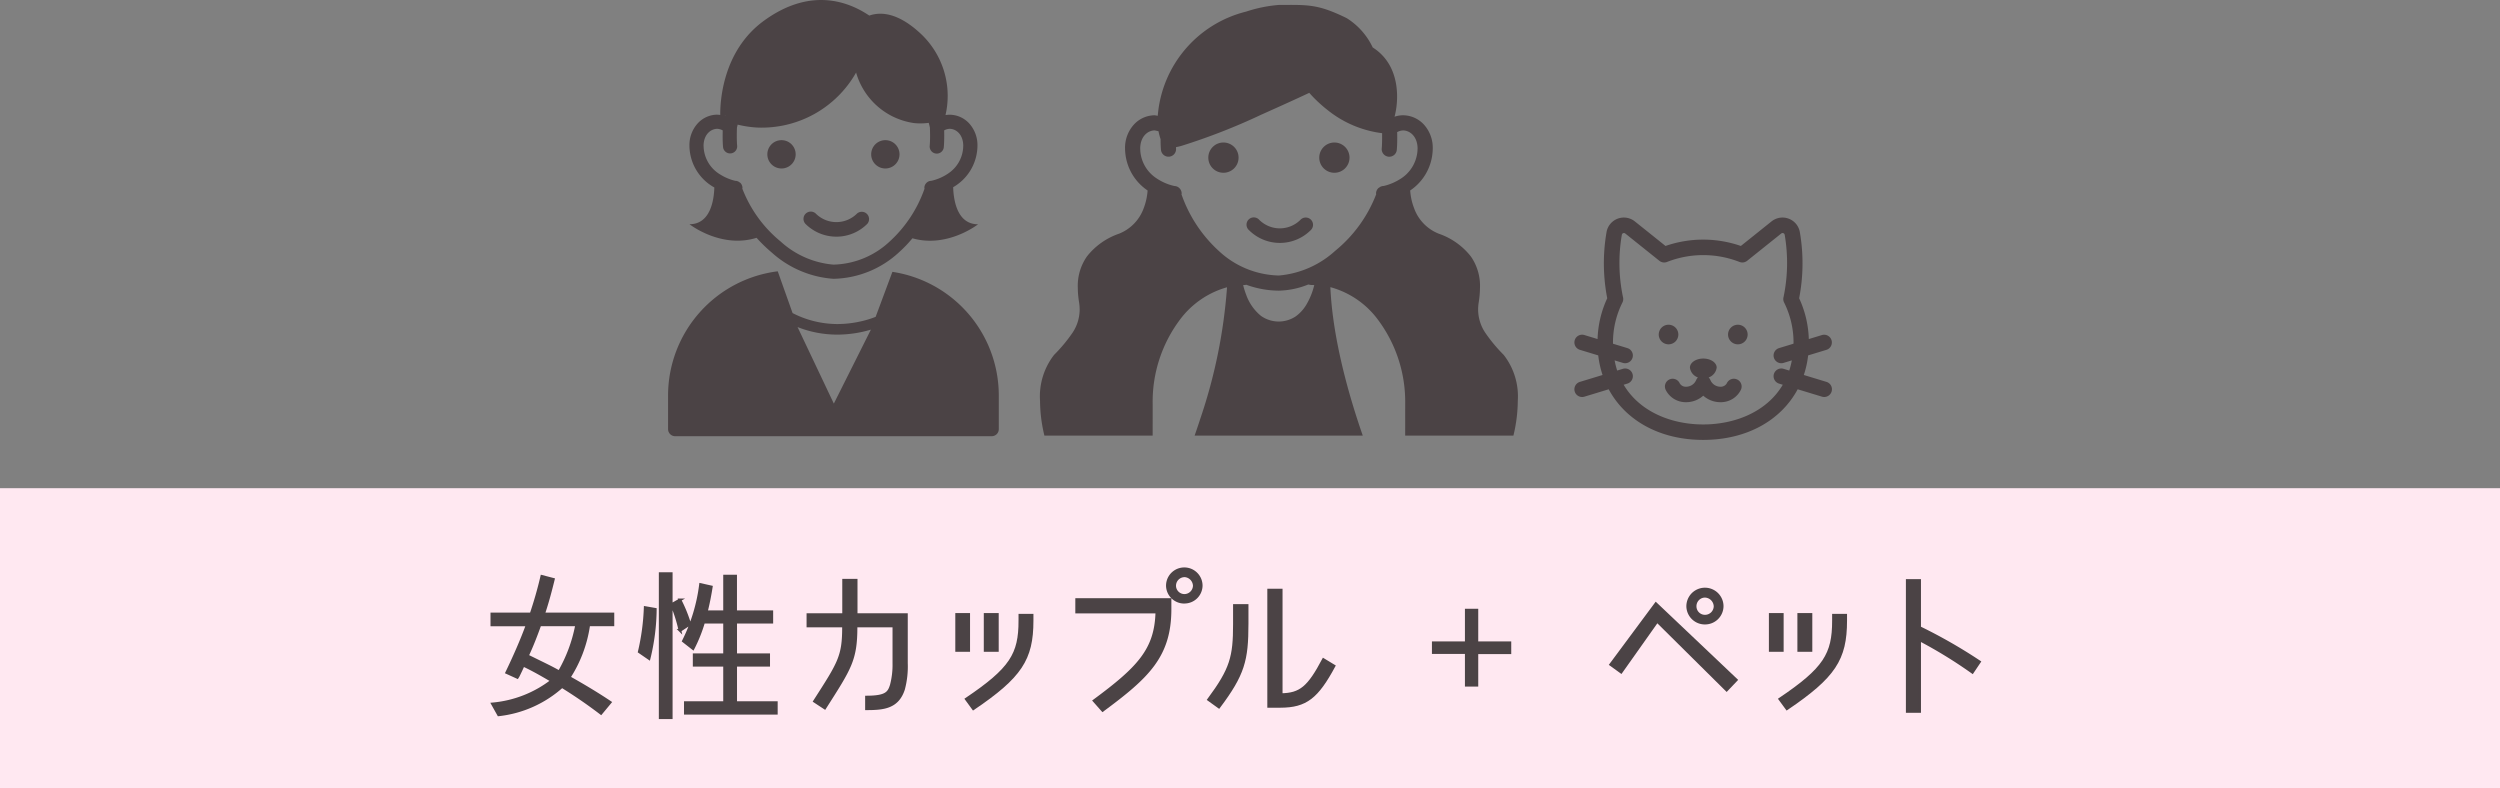
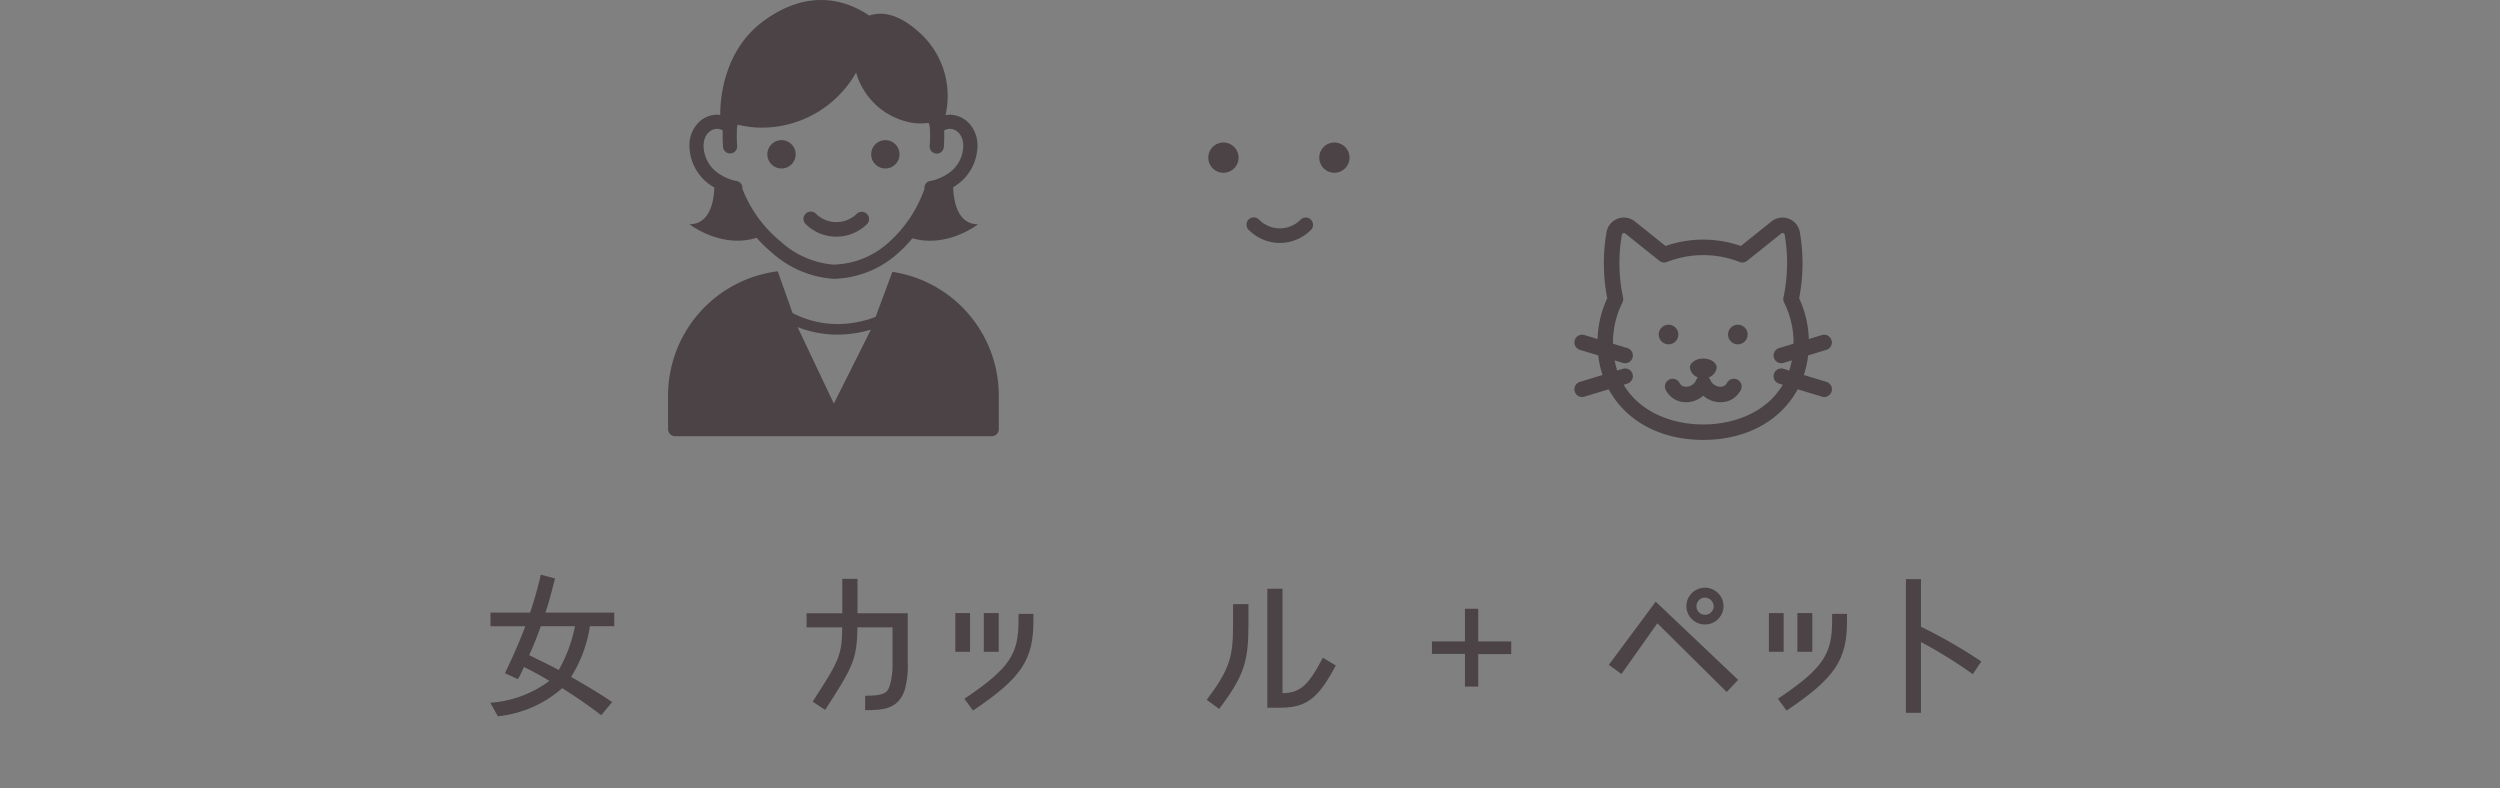
<svg xmlns="http://www.w3.org/2000/svg" id="レイヤー_1" data-name="レイヤー 1" viewBox="0 0 250 78.837">
  <rect x="0" y="0" width="250" height="78.837" fill="#808080" stroke="none" />
  <defs>
    <style>.cls-1{fill:none;}.cls-2,.cls-5{fill:#4b4345;}.cls-3{clip-path:url(#clip-path);}.cls-4{fill:#ffe8f1;}.cls-5{stroke:#4b4345;stroke-miterlimit:10;stroke-width:0.274px;}</style>
    <clipPath id="clip-path" transform="translate(0 -6.992)">
      <rect class="cls-1" x="101.082" width="53.291" height="50.551" />
    </clipPath>
  </defs>
  <path class="cls-2" d="M173.785,39.465a.98.98,0,1,0,.98.98A.981.981,0,0,0,173.785,39.465Z" transform="translate(0 -6.992)" />
  <path class="cls-2" d="M167.834,40.445a.98.98,0,1,0-.98.98A.98.98,0,0,0,167.834,40.445Z" transform="translate(0 -6.992)" />
  <path class="cls-2" d="M173.7,44.934a.772.772,0,0,0-1.021.392.7.7,0,0,1-.646.339h-.007a1.092,1.092,0,0,1-1-.7.25.25,0,0,0-.021-.035.644.644,0,0,0-.042-.072c-.013-.019-.027-.038-.042-.056a.723.723,0,0,0-.053-.059l0-.006a1.207,1.207,0,0,0,.8-.985c0-.5-.6-.905-1.338-.905s-1.338.406-1.338.905a1.207,1.207,0,0,0,.8.985l-.008.009c-.017.017-.032.034-.047.052s-.032.041-.046.062a.671.671,0,0,0-.04.068c-.007.012-.015.023-.022.037a1.092,1.092,0,0,1-1.011.7.7.7,0,0,1-.646-.339.773.773,0,0,0-1.413.628,2.226,2.226,0,0,0,2.048,1.257h.019a2.562,2.562,0,0,0,1.7-.651,2.565,2.565,0,0,0,1.706.651h.018a2.223,2.223,0,0,0,2.048-1.257A.773.773,0,0,0,173.7,44.934Z" transform="translate(0 -6.992)" />
  <path class="cls-2" d="M182.645,41.976a.773.773,0,0,0-.45-1.479l-1.314.4a10.426,10.426,0,0,0-.966-4.078,18.336,18.336,0,0,0,.079-6.554,1.759,1.759,0,0,0-2.844-1.13l-3.064,2.453a11.5,11.5,0,0,0-7.534,0l-3.064-2.453a1.759,1.759,0,0,0-2.844,1.129,18.342,18.342,0,0,0,.079,6.555,10.426,10.426,0,0,0-.966,4.078l-1.313-.4a.773.773,0,1,0-.45,1.479l1.83.556a9.812,9.812,0,0,0,.431,1.959l-2.261.688a.773.773,0,1,0,.45,1.479l2.426-.738c1.674,3.115,5.1,5.063,9.449,5.063s7.775-1.948,9.449-5.063l2.427.738a.763.763,0,0,0,.225.034.773.773,0,0,0,.225-1.513l-2.262-.688a9.743,9.743,0,0,0,.431-1.959Zm-3.3-.612-1.433.436a.773.773,0,1,0,.45,1.479l.821-.25a8.1,8.1,0,0,1-.257,1.018l-.564-.171a.773.773,0,1,0-.45,1.479l.366.111c-1.6,2.712-4.786,3.971-7.956,3.971s-6.352-1.259-7.956-3.971l.366-.111a.773.773,0,1,0-.45-1.479l-.564.171a8.1,8.1,0,0,1-.256-1.018l.82.25a.773.773,0,1,0,.45-1.479l-1.433-.436c0-.022,0-.043,0-.065a8.928,8.928,0,0,1,.943-4.055.772.772,0,0,0,.052-.56,16.628,16.628,0,0,1-.112-6.2.216.216,0,0,1,.217-.189.2.2,0,0,1,.13.049l3.408,2.727a.77.77,0,0,0,.77.114,9.936,9.936,0,0,1,7.238,0,.772.772,0,0,0,.771-.114l3.407-2.727a.2.2,0,0,1,.131-.049.217.217,0,0,1,.217.189,16.651,16.651,0,0,1-.113,6.2.777.777,0,0,0,.053.56,8.93,8.93,0,0,1,.942,4.055C179.346,41.321,179.343,41.342,179.342,41.364Z" transform="translate(0 -6.992)" />
  <g class="cls-3">
    <path class="cls-2" d="M127.986,31.284a4.36,4.36,0,0,0,3.09-1.28.729.729,0,1,0-1.032-1.029,2.918,2.918,0,0,1-4.121,0A.728.728,0,1,0,124.892,30,4.374,4.374,0,0,0,127.986,31.284Z" transform="translate(0 -6.992)" />
    <path class="cls-2" d="M133.439,24.269a1.513,1.513,0,1,0-1.513-1.513A1.512,1.512,0,0,0,133.439,24.269Z" transform="translate(0 -6.992)" />
    <path class="cls-2" d="M122.343,24.269a1.513,1.513,0,1,0-1.512-1.513A1.512,1.512,0,0,0,122.343,24.269Z" transform="translate(0 -6.992)" />
-     <path class="cls-2" d="M150.37,42.481a15.54,15.54,0,0,1-1.842-2.213,4.2,4.2,0,0,1-.716-2.311,4.529,4.529,0,0,1,.06-.729A9.852,9.852,0,0,0,148,35.719a5.124,5.124,0,0,0-.908-3.073,6.928,6.928,0,0,0-3.205-2.28,4.3,4.3,0,0,1-2.48-2.559,6.092,6.092,0,0,1-.389-1.767,5.1,5.1,0,0,0,2.235-3.776,4.238,4.238,0,0,0,.022-.432,3.449,3.449,0,0,0-.879-2.377,2.862,2.862,0,0,0-2.092-.936,2.721,2.721,0,0,0-.849.143c.411-1.516.687-5.1-2.184-6.926a6.951,6.951,0,0,0-2.594-2.926c-2.926-1.435-3.873-1.329-6.79-1.324a13.793,13.793,0,0,0-3.257.662,11.682,11.682,0,0,0-8.854,10.421l-.3-.05a2.86,2.86,0,0,0-2.092.936,3.449,3.449,0,0,0-.879,2.377,4.223,4.223,0,0,0,.022.432,5.1,5.1,0,0,0,2.234,3.776,6.168,6.168,0,0,1-.389,1.767,4.306,4.306,0,0,1-2.48,2.559,6.928,6.928,0,0,0-3.205,2.28,5.124,5.124,0,0,0-.908,3.073,9.728,9.728,0,0,0,.128,1.509,4.763,4.763,0,0,1,.059.729,4.192,4.192,0,0,1-.715,2.311,15.423,15.423,0,0,1-1.842,2.211,6.759,6.759,0,0,0-1.405,4.608,14.926,14.926,0,0,0,1.118,5.548l.2.476,8.433-.139v2.941a.756.756,0,0,0,.756.757h26.762a.756.756,0,0,0,.756-.757V52.972l8.432.139.2-.476a14.986,14.986,0,0,0,1.118-5.548A6.75,6.75,0,0,0,150.37,42.481ZM114.033,22.113l-.013-.281c.015-1.208.767-1.8,1.458-1.8l.371.08a6.168,6.168,0,0,0,.208.791c0,.356.009.725.04,1.069a.756.756,0,0,0,1.507-.133l-.006-.131c.152-.031.31-.065.5-.115a62.177,62.177,0,0,0,8.08-3.156c1.975-.881,3.516-1.584,4.749-2.16A13.842,13.842,0,0,0,132.762,18a10.839,10.839,0,0,0,5.449,2.31c0,.15,0,.309,0,.474,0,.365-.009.747-.037,1.058a.756.756,0,1,0,1.507.133c.034-.382.043-.8.043-1.191,0-.2,0-.4-.007-.58a1.31,1.31,0,0,1,.583-.169c.692.006,1.444.593,1.459,1.8l-.015.283a3.617,3.617,0,0,1-1.792,2.818,5.315,5.315,0,0,1-1.139.529c-.154.051-.28.085-.362.105l-.091.021-.081,0-.2.054-.238.153a.767.767,0,0,0-.237.551l.017.065a13.6,13.6,0,0,1-4.1,5.659,9.564,9.564,0,0,1-5.636,2.47,9.071,9.071,0,0,1-6-2.454,13.761,13.761,0,0,1-3.737-5.666l.02-.074a.764.764,0,0,0-.575-.738l-.2-.028a5.249,5.249,0,0,1-1.73-.752A3.589,3.589,0,0,1,114.033,22.113Zm6.031,26.65c-.627,1.942-1.246,3.594-1.707,4.757-.23.582-.422,1.041-.555,1.355l-.121.282h-2.414V47.375a13.661,13.661,0,0,1,2.767-8.468,8.832,8.832,0,0,1,4.669-3.188A52.5,52.5,0,0,1,120.064,48.763ZM130.67,37.4a3.873,3.873,0,0,1-1.1,1.23,3.06,3.06,0,0,1-3.489-.063,4.812,4.812,0,0,1-1.473-2.126,7.573,7.573,0,0,1-.293-.938l.2-.013.112-.023a9.589,9.589,0,0,0,3.265.59,8.251,8.251,0,0,0,2.933-.615l.273.049h.166l.161.01A7.045,7.045,0,0,1,130.67,37.4Zm9.846,17.757h-2.459l-.121-.282c-.916-2.14-4.544-11.21-4.9-19.167a8.756,8.756,0,0,1,4.717,3.2,13.7,13.7,0,0,1,2.766,8.468Z" transform="translate(0 -6.992)" />
  </g>
  <path class="cls-2" d="M83.637,30.659a4.365,4.365,0,0,0,3.09-1.279A.729.729,0,0,0,85.7,28.35a2.919,2.919,0,0,1-4.122,0,.729.729,0,0,0-1.031,1.03A4.378,4.378,0,0,0,83.637,30.659Z" transform="translate(0 -6.992)" />
  <path class="cls-2" d="M88.535,23.84a1.416,1.416,0,1,0-1.416-1.416A1.415,1.415,0,0,0,88.535,23.84Zm-10.384,0a1.416,1.416,0,1,0-1.416-1.416A1.415,1.415,0,0,0,78.151,23.84ZM71.3,25.664c.045.028.089.048.133.075C71.4,27,71.044,29.415,68.95,29.415c0,0,3.142,2.469,6.707,1.358a14.95,14.95,0,0,0,1.508,1.463,10.289,10.289,0,0,0,6.178,2.637A9.909,9.909,0,0,0,89.9,32.221a12.813,12.813,0,0,0,1.342-1.4c3.506,1,6.562-1.4,6.562-1.4-2.112,0-2.451-2.461-2.487-3.711.023-.015.046-.025.07-.04a4.82,4.82,0,0,0,2.338-3.7,4,4,0,0,0,.021-.406,3.234,3.234,0,0,0-.823-2.225,2.677,2.677,0,0,0-1.958-.875,2.427,2.427,0,0,0-.415.038,8.52,8.52,0,0,0-2.574-8.229c-2.2-2.01-3.892-2.122-5.047-1.723C84.7,7.049,80.948,5.759,76.4,9.061c-4.162,3.02-4.388,8.125-4.375,9.423l-.3-.026a2.674,2.674,0,0,0-1.958.875,3.235,3.235,0,0,0-.824,2.225,4,4,0,0,0,.021.406A4.822,4.822,0,0,0,71.3,25.664Zm1.226-7.109-.009.037-.043-.012Zm-.8,1.319a1.222,1.222,0,0,1,.545.158c0,.169-.007.351-.007.543,0,.368.009.757.04,1.115a.708.708,0,1,0,1.411-.125c-.026-.291-.035-.648-.035-.99,0-.3.007-.59.016-.82l.071-.3a10.57,10.57,0,0,0,1.956.292,10.841,10.841,0,0,0,9.887-5.5,7.064,7.064,0,0,0,5.8,5.054,6.284,6.284,0,0,0,1.465-.024c.04.159.083.315.116.477.008.23.016.515.016.82,0,.342-.01.7-.035.99a.708.708,0,1,0,1.41.125c.031-.358.041-.747.041-1.115,0-.192,0-.374-.007-.543a1.222,1.222,0,0,1,.545-.158c.648.006,1.351.555,1.365,1.684l-.014.265a3.353,3.353,0,0,1-1.532,2.544,4.888,4.888,0,0,1-1.618.7l-.188.026a.708.708,0,0,0-.318.177.717.717,0,0,0-.22.514l.018.071a12.886,12.886,0,0,1-3.5,5.3,8.5,8.5,0,0,1-5.615,2.3,8.95,8.95,0,0,1-5.276-2.312,12.735,12.735,0,0,1-3.832-5.294l.016-.063a.721.721,0,0,0-.221-.514l-.223-.145-.19-.05-.076,0-.083-.019c-.079-.02-.2-.052-.34-.1a5.013,5.013,0,0,1-1.066-.5,3.386,3.386,0,0,1-1.678-2.639l-.014-.265C70.375,20.429,71.079,19.88,71.726,19.874Zm24.48,17.817a12.512,12.512,0,0,0-6.966-3.515l-1.675,4.5c-.15.059-.316.119-.5.182a10.824,10.824,0,0,1-3.334.539A9.836,9.836,0,0,1,79.258,38.3l-1.484-4.178A12.528,12.528,0,0,0,66.807,46.558v3.347a.71.71,0,0,0,.708.708H99.171a.708.708,0,0,0,.708-.708V46.558A12.5,12.5,0,0,0,96.206,37.691Zm-12.823,9.66L79.756,39.7a10.839,10.839,0,0,0,3.97.754,11.781,11.781,0,0,0,3.364-.5Z" transform="translate(0 -6.992)" />
-   <rect class="cls-4" y="48.819" width="250" height="30.018" />
  <path class="cls-5" d="M55.19,75.065c-.928-.544-1.953-1.137-2.865-1.553-.16.368-.336.736-.512,1.089l-.08.128-1.057-.481c.721-1.488,1.521-3.3,2.049-4.769H49.188V68.39H53.11c.4-1.184.784-2.5,1.072-3.761l1.152.3c-.288,1.168-.592,2.321-.976,3.457h6.931v1.089H58.872a.668.668,0,0,1-.016.079v.032a13.067,13.067,0,0,1-1.937,5.139H56.9c1.393.784,2.769,1.6,4.114,2.5l-.913,1.1A47.4,47.4,0,0,0,56.2,75.641a11.351,11.351,0,0,1-6.339,2.833l-.608-1.088A11.361,11.361,0,0,0,55.19,75.065Zm.736-.881c.017-.016.017-.048.033-.064a14.852,14.852,0,0,0,1.68-4.5.371.371,0,0,1,.048-.144h-3.7c-.368,1.024-.785,2.112-1.249,3.089h-.016l1.041.512C54.486,73.432,55.222,73.784,55.926,74.184Z" transform="translate(0 -6.992)" />
-   <path class="cls-5" d="M64.521,67.75l1.008.176a21.436,21.436,0,0,1-.624,4.914l-.977-.672A22.6,22.6,0,0,0,64.521,67.75Zm1.5-3.393h1.1V78.762h-1.1Zm1.153,3.088.816-.463A14.063,14.063,0,0,1,68.97,69.4l-.944.624h-.032A15.074,15.074,0,0,0,67.178,67.445Zm6.386.721h3.618v1.04H73.564v3.266h3.3v1.04h-3.3v3.745H77.63v1.057H68.538V77.257H72.46V73.512H69.419v-1.04H72.46V69.206h-2.1a15.129,15.129,0,0,1-1.056,2.641l-.961-.752a17.378,17.378,0,0,0,1.713-5.65l1.072.24c-.128.816-.3,1.7-.5,2.481H72.46V64.6h1.1Z" transform="translate(0 -6.992)" />
  <path class="cls-5" d="M90.351,75.913c-.593,1.825-2,1.953-3.7,1.953V76.7c1.985,0,2.241-.432,2.481-1.184A8.013,8.013,0,0,0,89.39,73.3V69.59H85.6v.1c0,3.3-.592,4.129-3.122,8.1l-1.024-.673c2.465-3.841,2.9-4.466,2.9-7.426v-.1H80.794V68.454h3.57V65.013h1.249v3.441h5.026V73.3A8.793,8.793,0,0,1,90.351,75.913Z" transform="translate(0 -6.992)" />
  <path class="cls-5" d="M95.667,68.438h1.2v3.6h-1.2Zm6.323.624v-.544h1.216v.544c0,3.858-1.152,5.6-5.874,8.8l-.7-.961C101.11,73.88,101.99,72.423,101.99,69.062Zm-3.474-.624h1.217v3.6H98.516Z" transform="translate(0 -6.992)" />
-   <path class="cls-5" d="M117,67.91c0,4.721-2.257,6.8-6.739,10.116l-.848-.96c4.45-3.282,6.178-5.106,6.274-8.868h-8.018V66.949H117Zm1.441-.7a1.678,1.678,0,0,1-1.7-1.649,1.689,1.689,0,1,1,3.378,0A1.675,1.675,0,0,1,118.444,67.206Zm0-2.641a1,1,0,0,0-.977.992.981.981,0,0,0,.977.976,1,1,0,0,0,.992-.976A1.041,1.041,0,0,0,118.444,64.565Z" transform="translate(0 -6.992)" />
  <path class="cls-5" d="M121.891,77.69l-1.025-.737c2.273-3.073,2.578-4.273,2.578-7.555V67.542h1.264v1.84C124.708,73.016,124.34,74.424,121.891,77.69Zm10.452-4.738,1.056.64c-1.68,3.105-2.785,4.034-5.378,4.034h-1.152V66.005h1.248V76.457C130.054,76.425,130.87,75.737,132.343,72.952Z" transform="translate(0 -6.992)" />
  <path class="cls-5" d="M143.33,71.271h3.3V68.006h1.057v3.265h3.3v.993h-3.3v3.249h-1.057V72.248h-3.3Z" transform="translate(0 -6.992)" />
  <path class="cls-5" d="M162.114,74.2l-1.04-.752,4.514-6.083,8.035,7.62-.96,1.008-6.947-6.883Zm8.388-4.9a1.711,1.711,0,0,1-1.729-1.68,1.721,1.721,0,1,1,3.442,0A1.708,1.708,0,0,1,170.5,69.3Zm0-2.689a1,1,0,0,0-.993,1.009.988.988,0,0,0,.993.992,1.011,1.011,0,0,0,1.008-.992A1.047,1.047,0,0,0,170.5,66.613Z" transform="translate(0 -6.992)" />
  <path class="cls-5" d="M177.027,68.438h1.2v3.6h-1.2Zm6.323.624v-.544h1.216v.544c0,3.858-1.152,5.6-5.874,8.8l-.705-.961C182.469,73.88,183.35,72.423,183.35,69.062Zm-3.474-.624h1.217v3.6h-1.217Z" transform="translate(0 -6.992)" />
  <path class="cls-5" d="M197.942,73.176l-.7,1.04a46.059,46.059,0,0,0-5.282-3.249v7.171h-1.233V65.044h1.233v4.707A51.339,51.339,0,0,1,197.942,73.176Z" transform="translate(0 -6.992)" />
</svg>